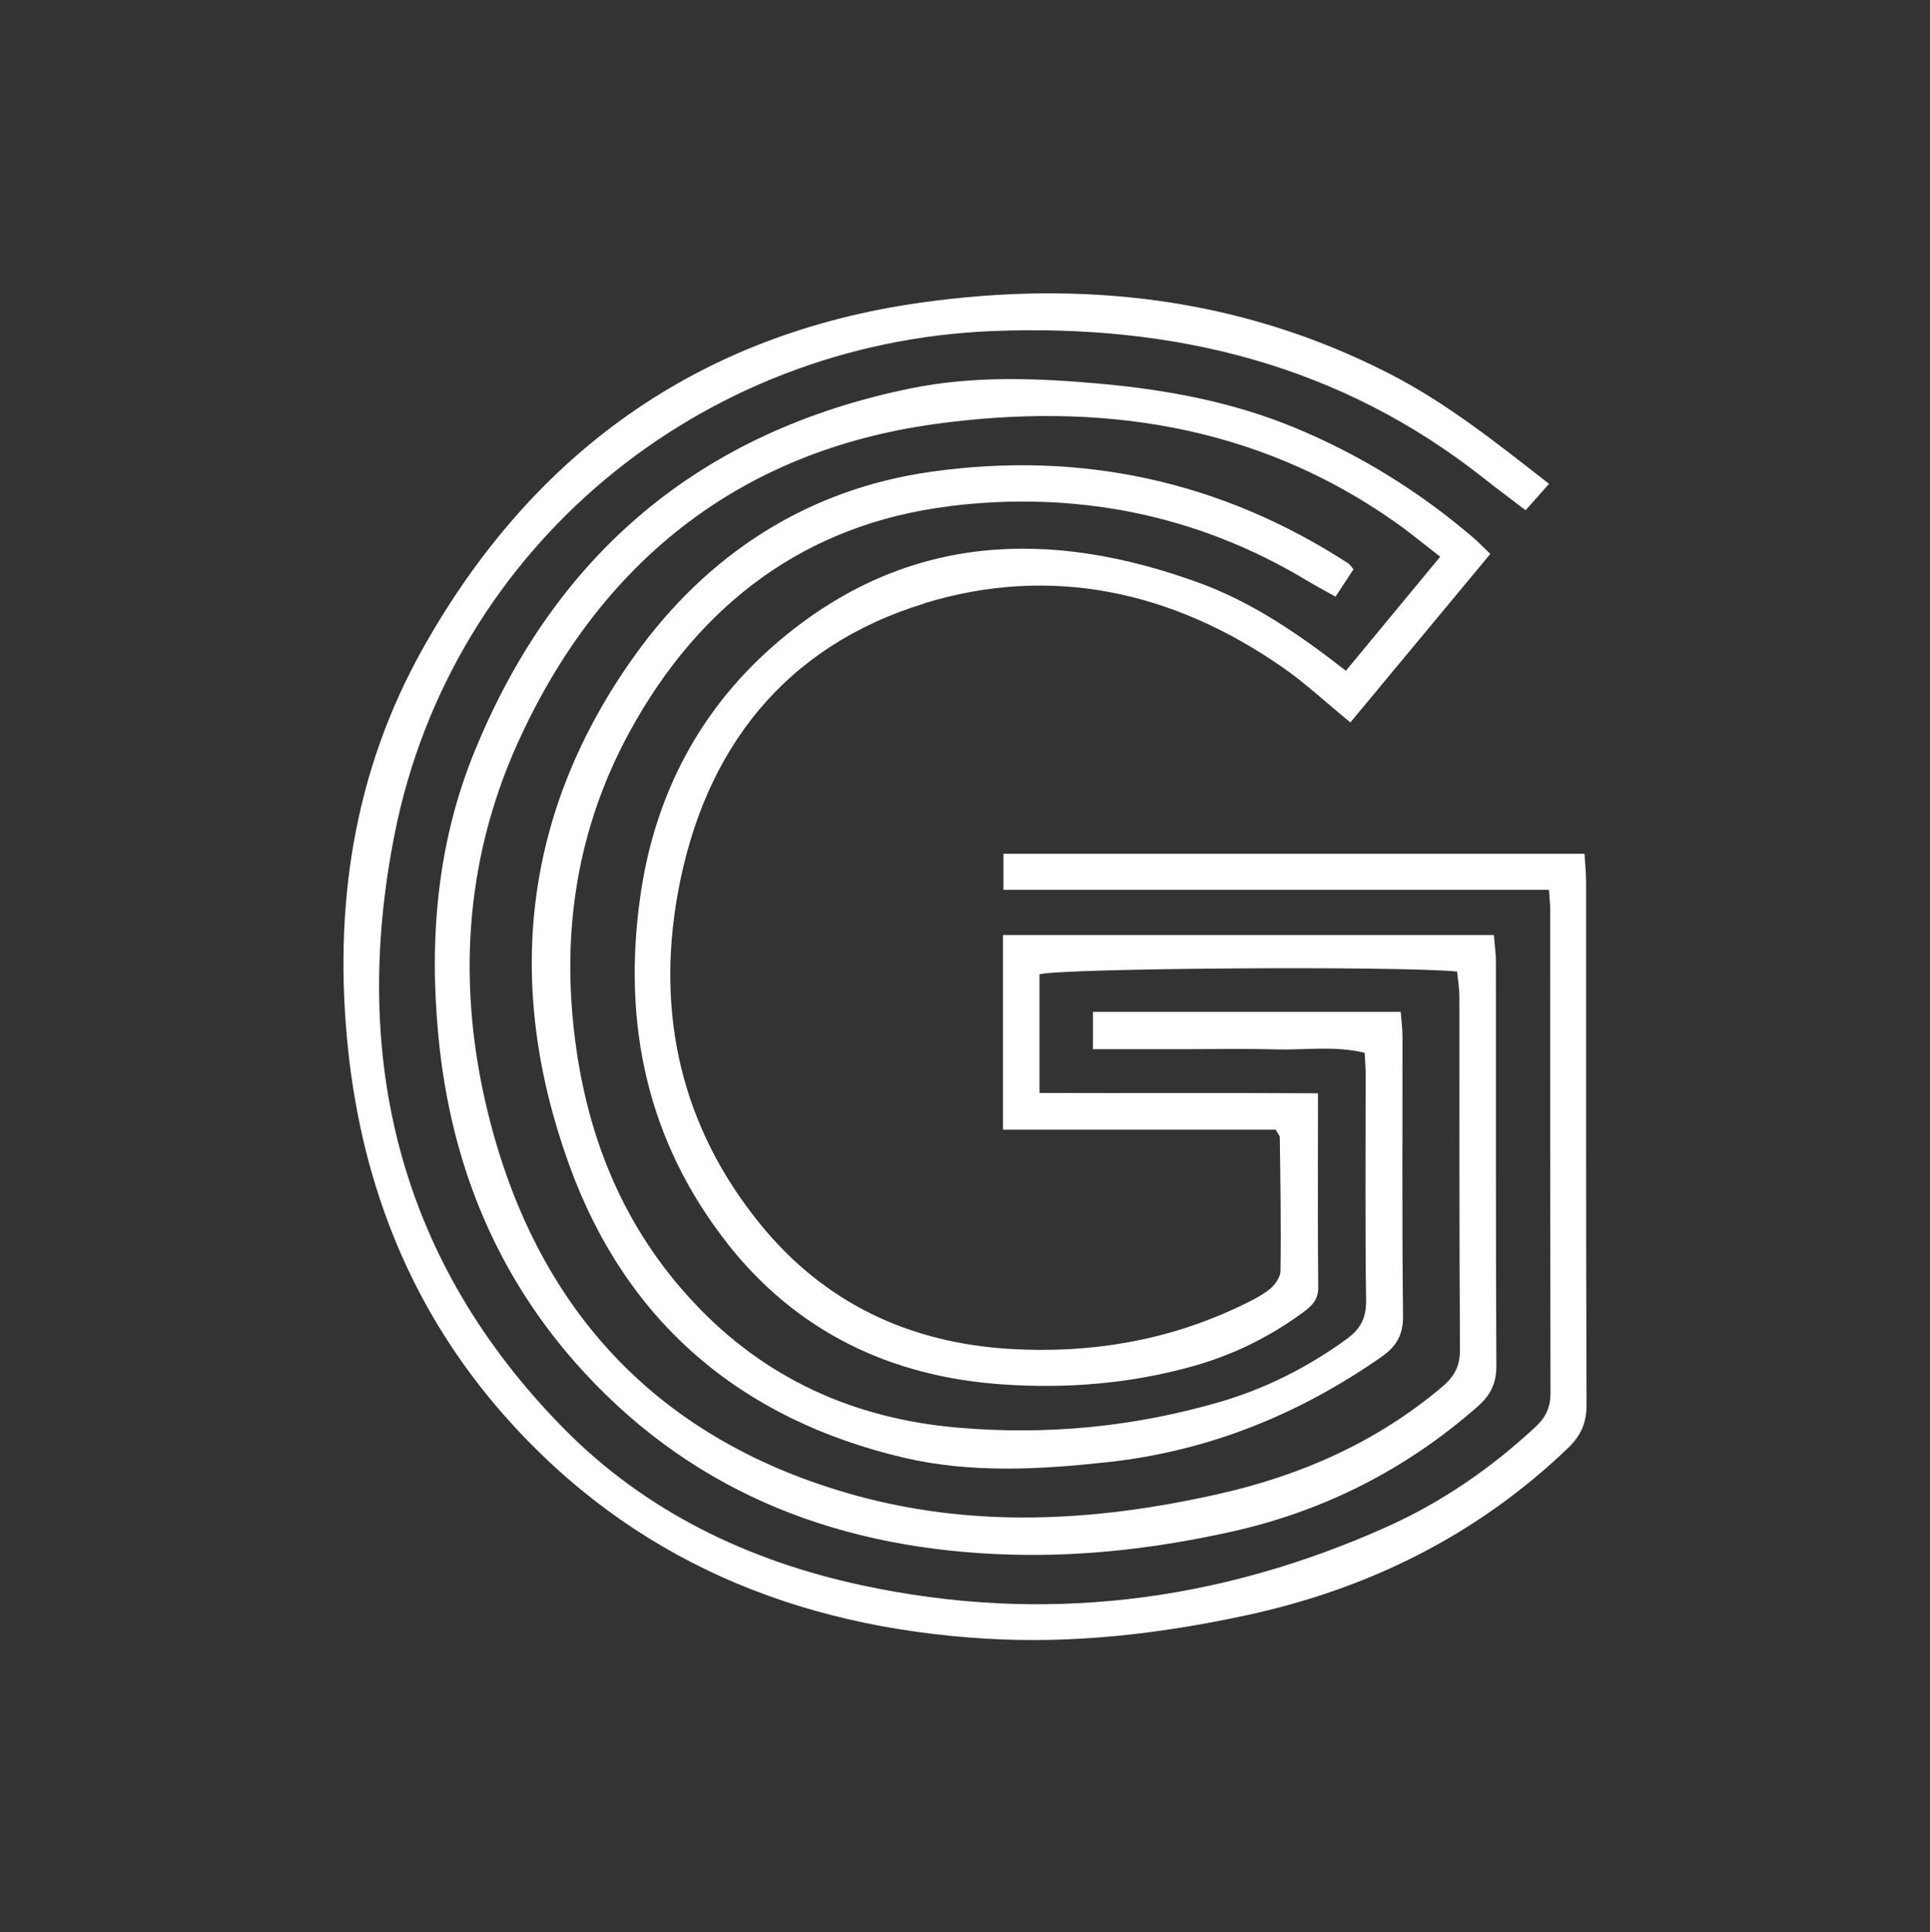
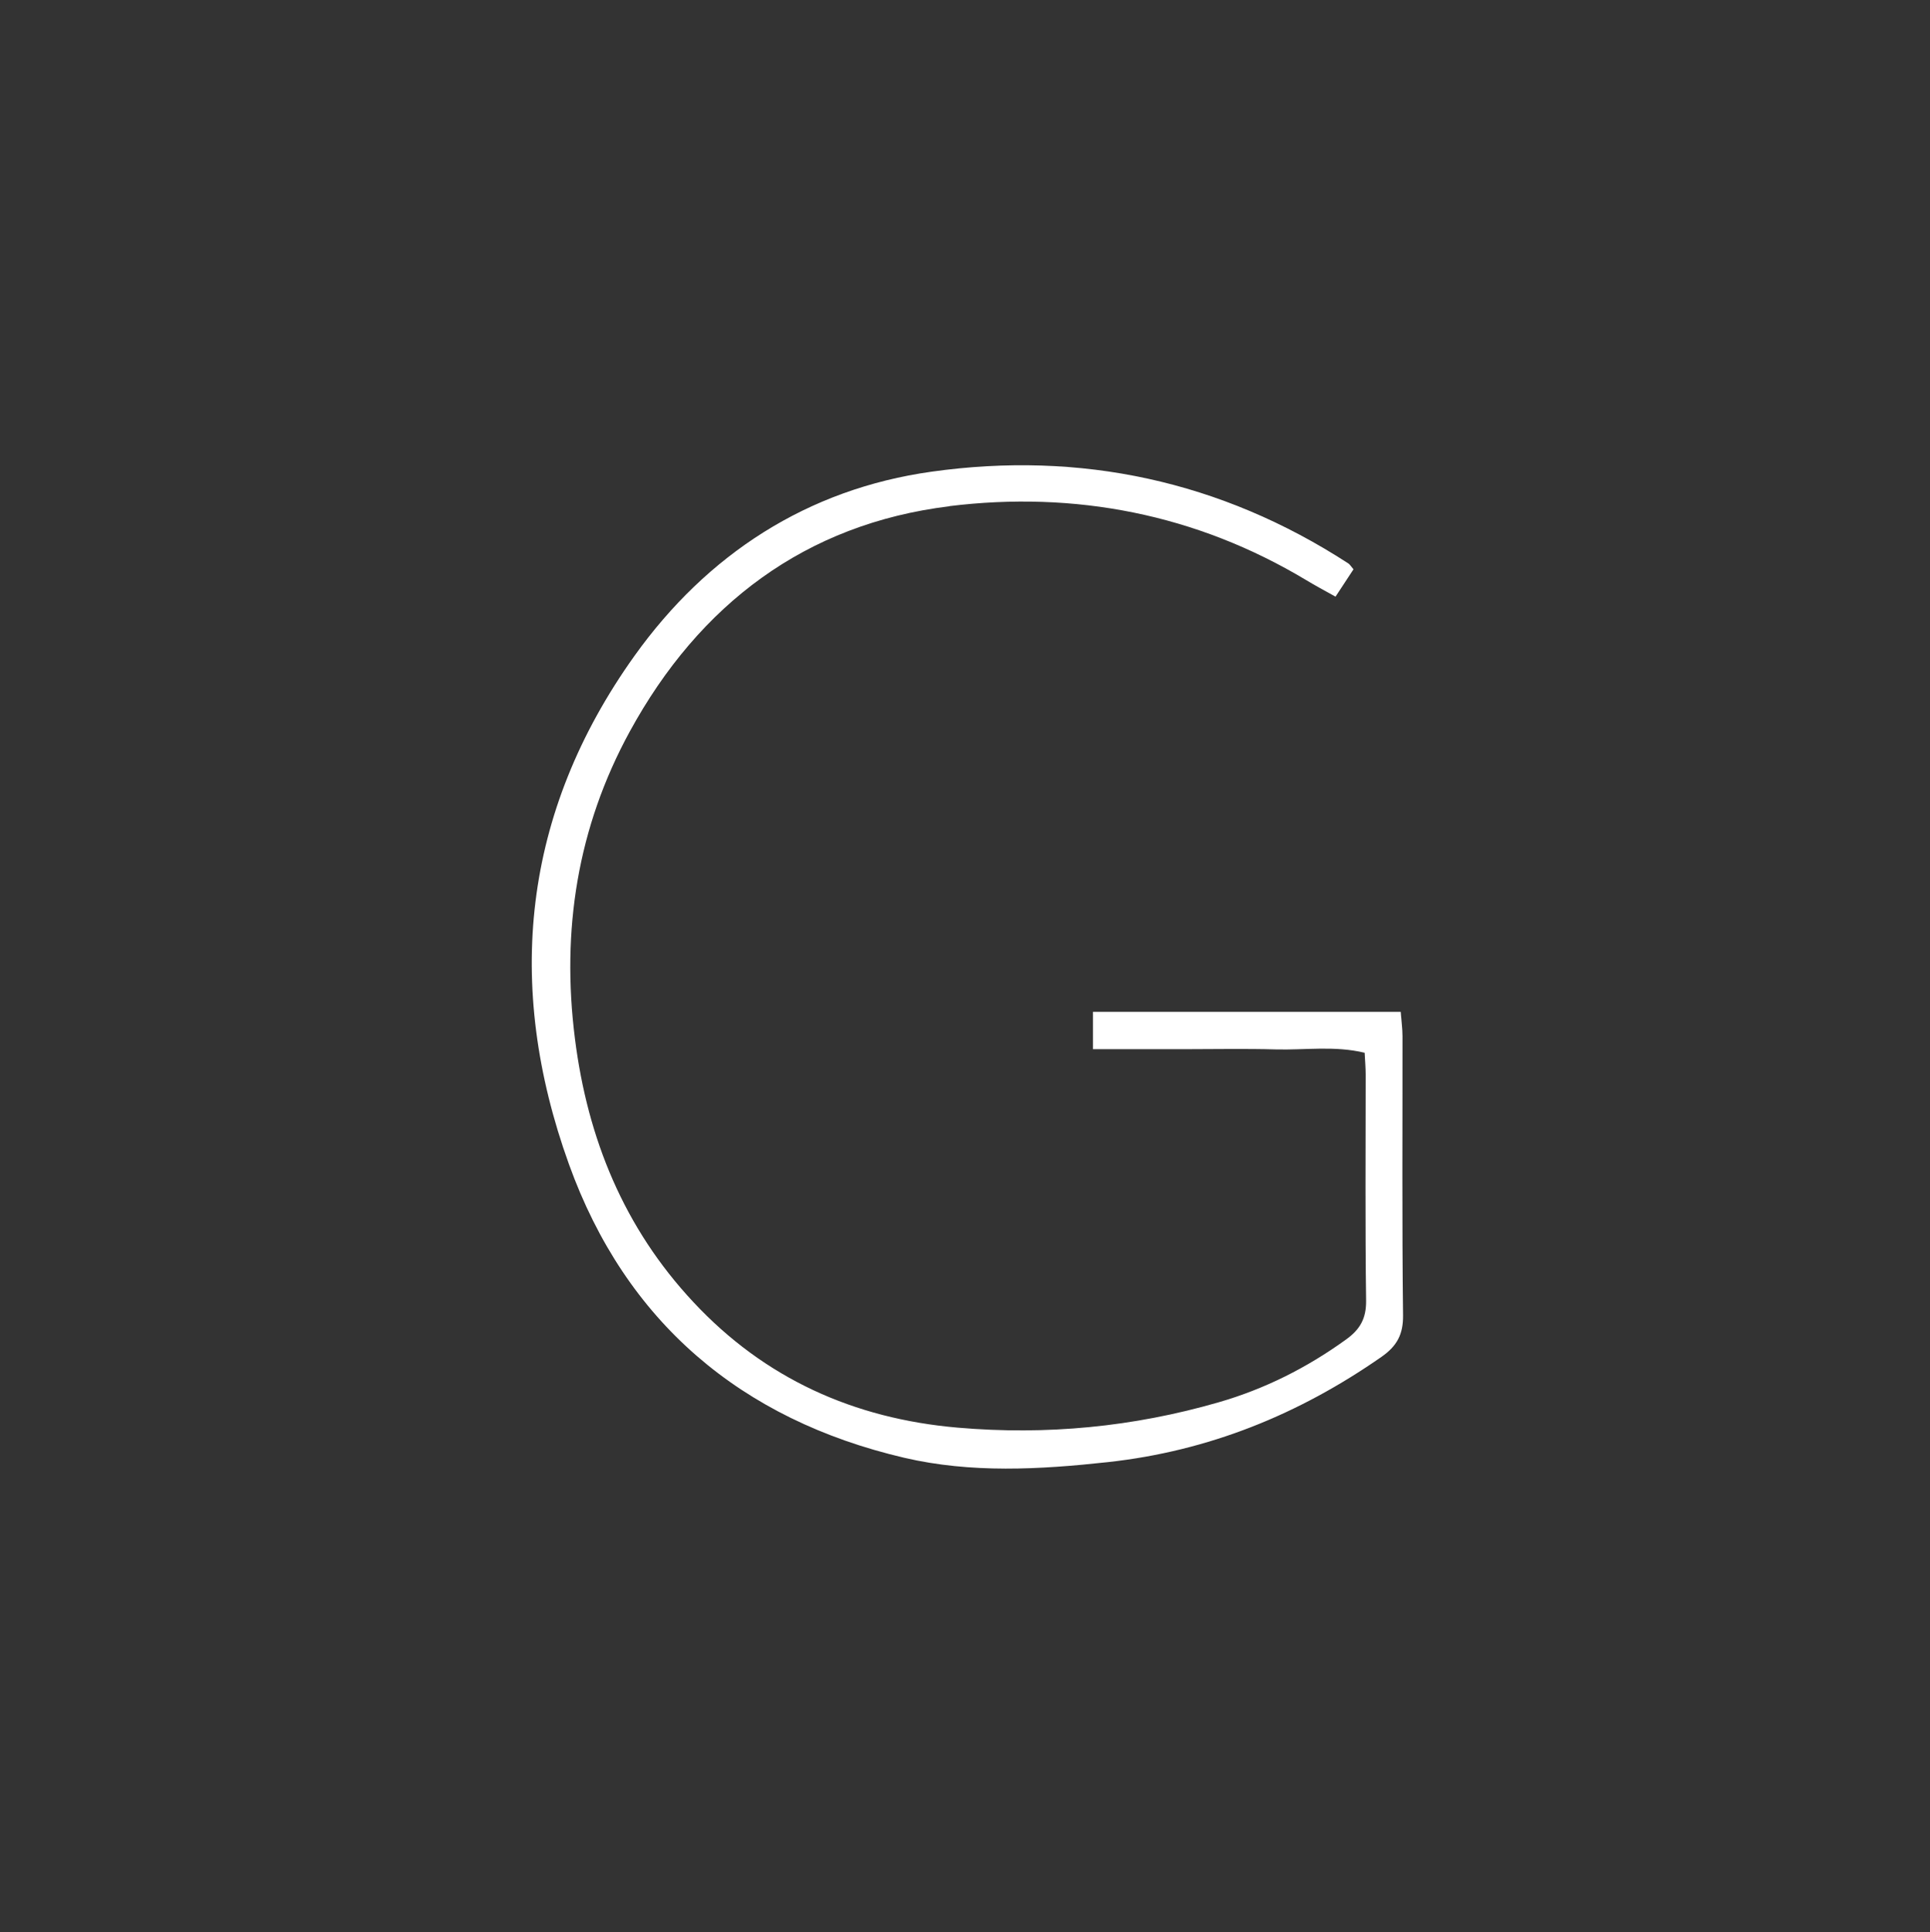
<svg xmlns="http://www.w3.org/2000/svg" width="720" height="721" viewBox="0 0 720 721" fill="none">
  <rect x="0" y="0" width="720" height="721" fill="#333333" stroke="none" />
-   <path d="M344.862 225.082C392.332 210.591 437.594 220.626 478.401 248.941C486.854 254.812 494.432 261.891 503.76 269.553C521.457 248.275 538.571 227.622 555.976 206.677C553.269 204.095 551.271 202.013 549.064 200.139C529.243 183.275 507.341 169.701 483.315 159.707C460.288 150.13 436.095 145.55 411.361 143.26C387.377 141.053 363.267 140.095 339.657 144.925C261.333 160.956 207.077 206.635 176.971 280.546C163.022 314.732 160.024 350.584 163.605 387.185C168.227 434.655 185.424 476.711 217.778 511.896C260.5 558.366 315.09 578.312 377.092 580.061C404.865 580.852 432.389 577.52 459.497 571.483C494.016 563.779 524.621 548.206 551.229 524.805C555.976 520.641 558.266 516.227 558.225 509.606C557.975 459.347 558.1 409.088 558.058 358.829C558.058 355.664 557.558 352.458 557.308 348.877H374.177V421.496H475.903C476.777 423.079 477.443 423.703 477.443 424.369C477.652 440.984 477.943 457.598 477.693 474.212C477.693 476.586 475.528 479.584 473.488 481.166C470.032 483.831 465.951 485.788 461.953 487.662C435.013 500.362 406.531 505.067 376.883 503.318C339.199 501.07 307.595 486.205 283.694 456.848C254.129 420.539 244.636 378.399 252.922 332.97C262.624 279.755 292.605 241.113 344.987 225.123L344.862 225.082ZM271.41 464.052C297.352 496.948 332.204 513.603 373.636 516.518C397.745 518.225 421.563 516.31 444.964 509.773C459.705 505.65 473.196 499.071 485.563 490.077C488.853 487.662 491.809 485.372 491.768 480.417C491.559 456.807 491.684 433.197 491.684 407.922C456.957 407.714 422.812 407.922 387.793 407.797V363.534C395.663 361.244 520.957 360.328 543.567 362.493C543.859 365.408 544.4 368.572 544.442 371.737C544.483 415.708 544.359 459.722 544.65 503.693C544.692 510.022 542.277 513.895 537.738 517.684C513.462 538.088 485.397 550.496 454.708 557.409C408.321 567.902 361.727 570.483 315.59 556.95C243.636 535.881 199.623 487.079 182.009 415.125C170.558 368.447 173.098 321.644 193.086 277.34C223.441 210.091 275.574 168.368 348.568 158.25C409.487 149.797 468.741 158.167 520.874 195.101C526.245 198.89 531.284 203.096 537.28 207.718C525.288 222.25 513.837 236.075 502.094 250.274C484.855 236.824 467.408 224.832 447.546 217.545C391.957 197.225 338.7 198.849 291.314 238.573C261.541 263.515 244.261 296.119 238.848 334.594C232.144 382.064 241.429 425.91 271.452 464.052H271.41Z" fill="white" />
-   <path d="M591.702 328.806C591.702 325.6 591.327 322.352 591.119 318.563H374.342V332.013H577.836C578.086 335.469 578.294 337.259 578.294 339.091C578.294 399.344 578.294 459.555 578.419 519.808C578.419 525.096 576.67 528.802 572.922 532.3C556.308 547.79 537.778 560.573 517.083 569.817C454.207 597.966 388.791 606.002 321.376 591.47C279.195 582.392 240.887 564.071 210.24 532.924C148.988 470.673 130.666 394.972 147.197 311.318C168.392 204.178 261.207 127.811 370.386 123.522C437.968 120.857 500.011 135.973 553.851 178.695C558.681 182.526 563.678 186.19 569.133 190.396C572.214 186.94 574.838 183.983 577.877 180.527C558.307 165.245 539.61 150.297 518.083 139.304C462.868 111.03 403.99 104.41 343.612 112.904C260.582 124.563 198.789 168.91 157.899 241.696C131.707 288.249 124.295 338.883 129.875 391.724C135.33 443.149 153.86 489.244 188.087 528.094C235.64 582.018 297.142 607.21 367.888 611.415C400.492 613.372 432.763 609.625 464.659 602.754C510.421 592.927 550.895 572.898 584.914 540.336C589.828 535.589 591.91 530.884 591.868 523.972C591.618 458.93 591.743 393.889 591.702 328.848V328.806Z" fill="white" />
  <path d="M354.147 188.855C400.909 183.109 446.088 191.729 487.228 216.421C490.601 218.461 494.098 220.335 498.221 222.625C500.761 218.794 502.884 215.505 504.925 212.424C503.925 211.258 503.551 210.55 502.926 210.175C455.415 179.362 403.074 168.202 347.568 175.989C301.182 182.485 263.789 206.802 236.682 244.736C194.917 303.198 188.171 367.573 212.239 434.363C233.434 493.242 276.406 529.677 337.325 543.918C362.309 549.747 387.834 548.331 413.317 545.542C450.918 541.419 484.563 527.761 515.418 506.234C521.123 502.236 523.496 497.906 523.413 490.744C522.996 456.016 523.246 421.289 523.205 386.561C523.205 383.729 522.788 380.856 522.538 377.525H407.738V391.474H441.632C453.083 391.474 464.534 391.225 475.985 391.558C486.853 391.849 497.888 390.1 509.089 392.807C509.255 395.93 509.464 398.47 509.464 401.01C509.464 429.075 509.255 457.182 509.63 485.247C509.713 491.951 507.382 496.074 502.052 499.863C487.519 510.356 471.78 518.267 454.624 523.223C422.77 532.425 390.374 535.548 357.229 532.675C318.42 529.302 285.234 514.312 258.667 485.83C232.851 458.223 219.193 424.911 214.488 387.56C209.366 347.128 215.404 308.695 234.974 272.884C260.874 225.498 300.474 195.476 354.189 188.897L354.147 188.855Z" fill="white" />
</svg>